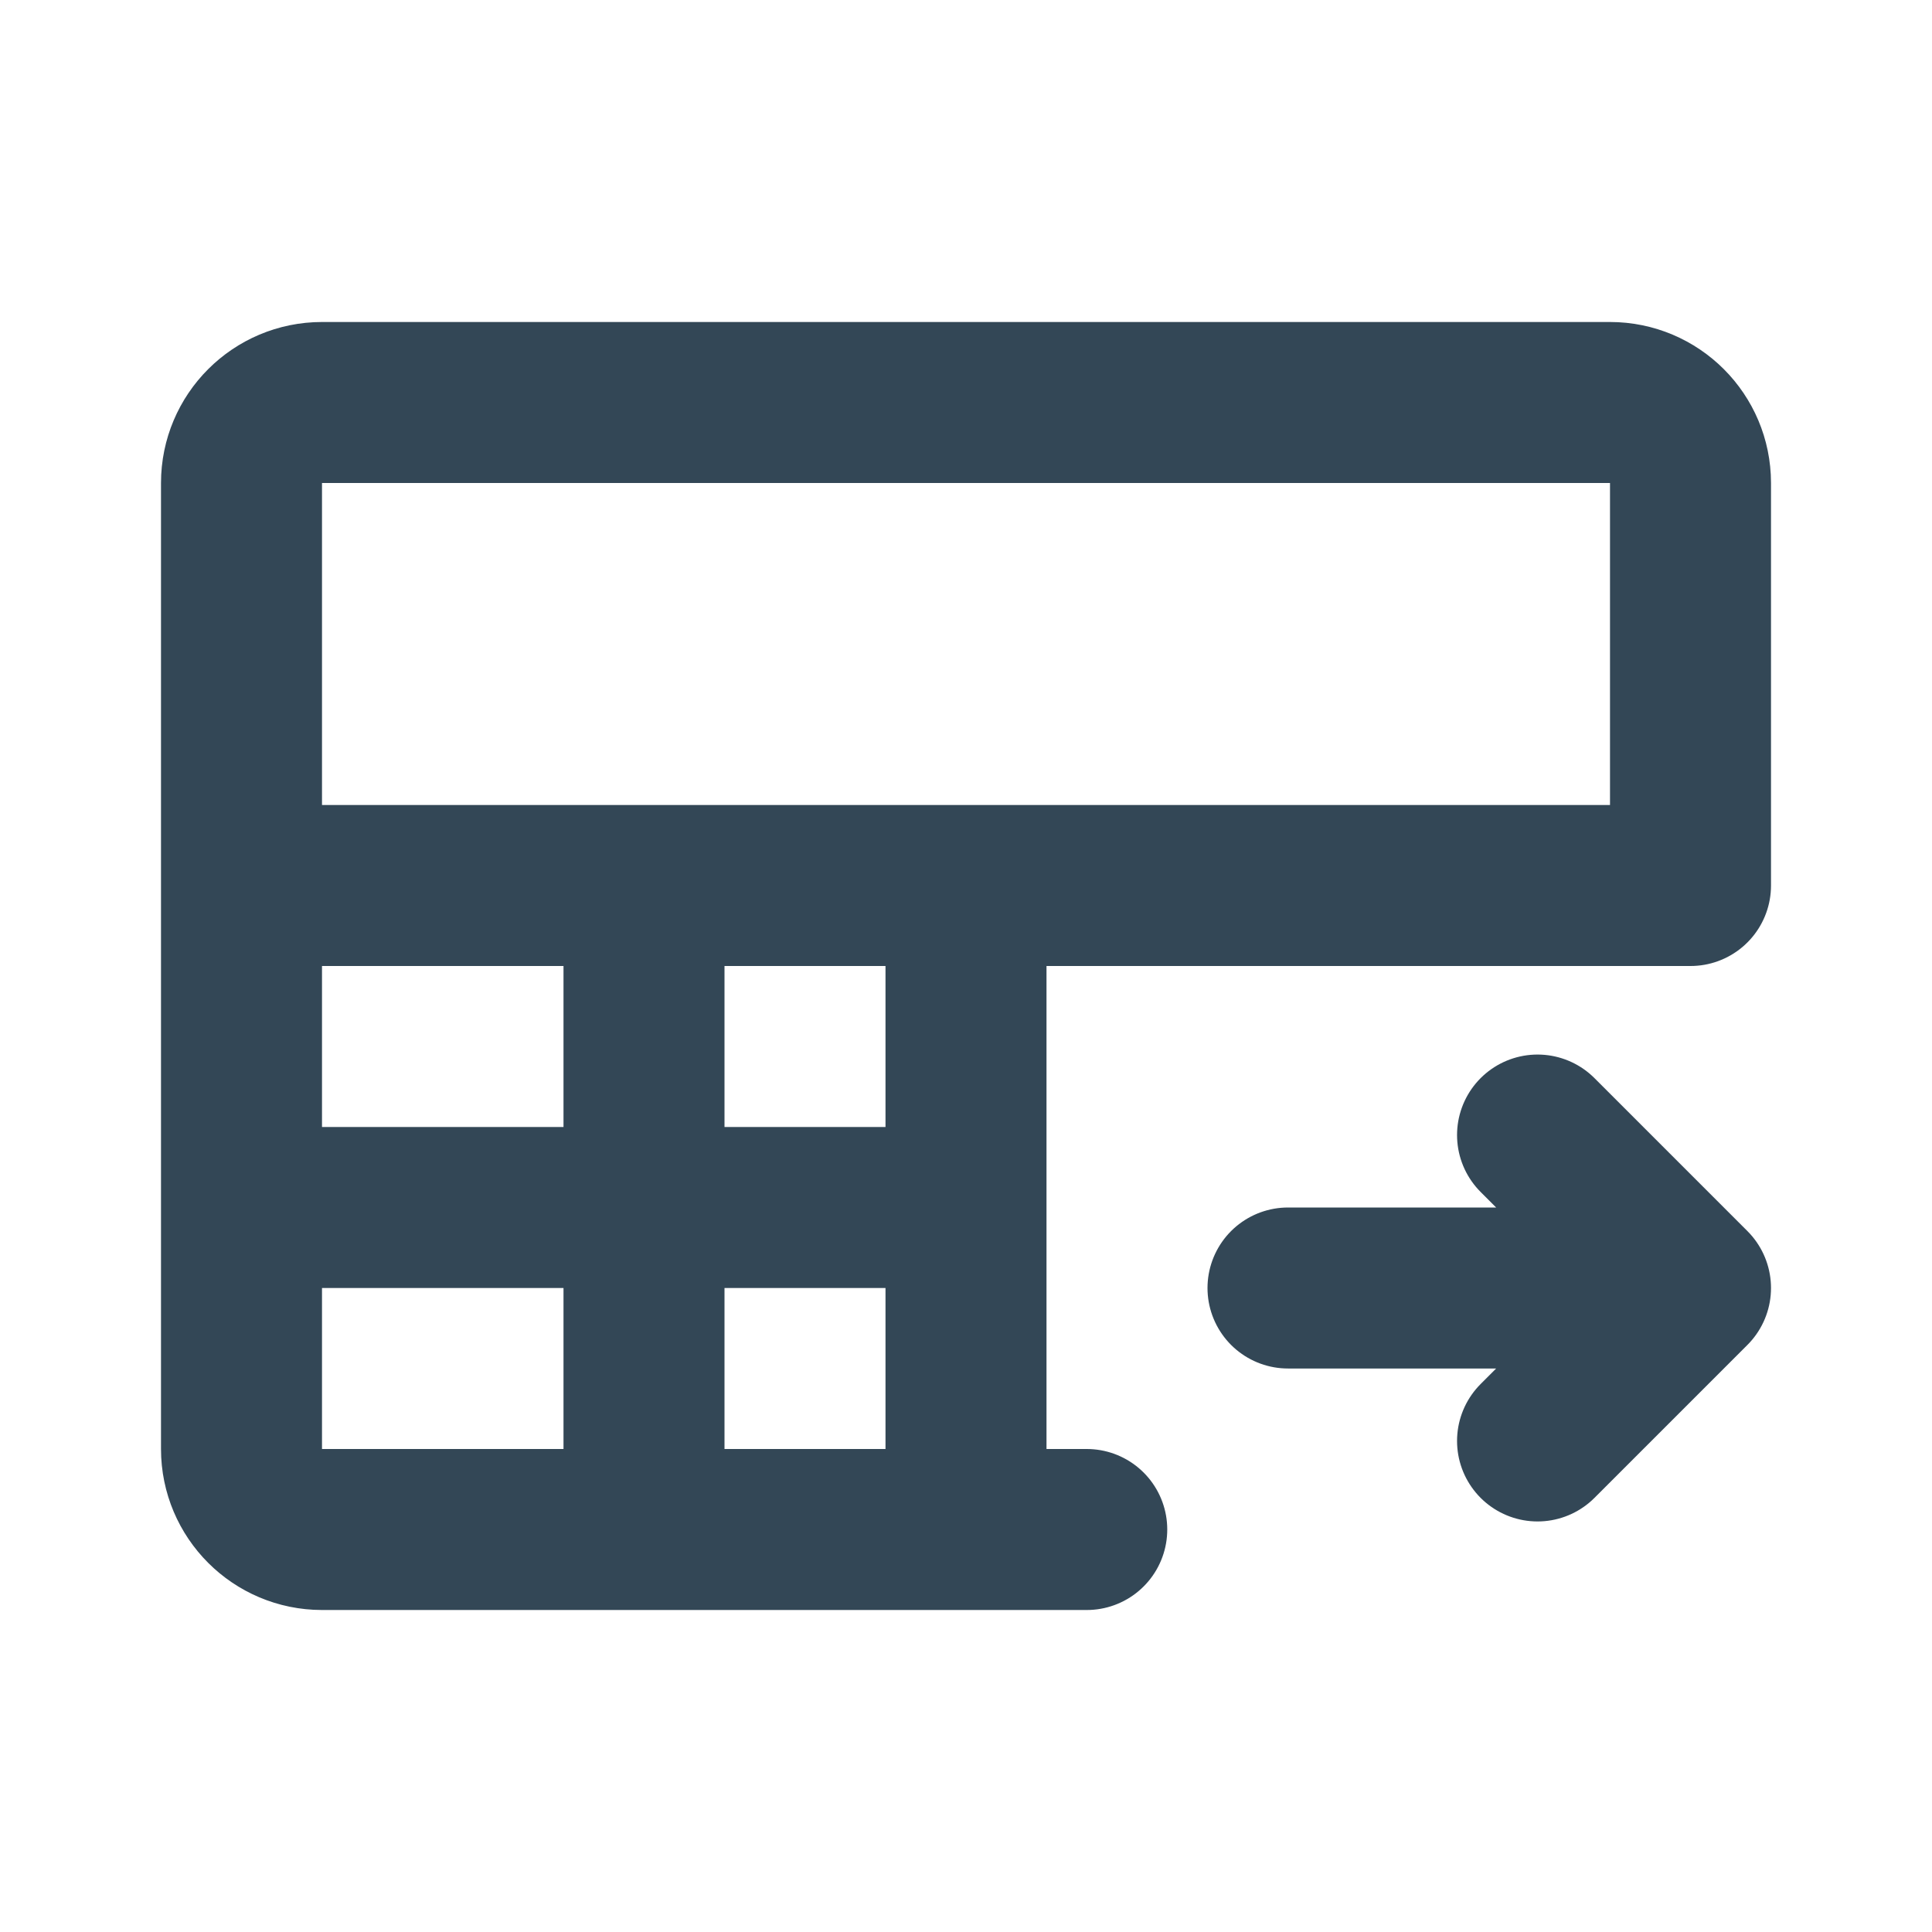
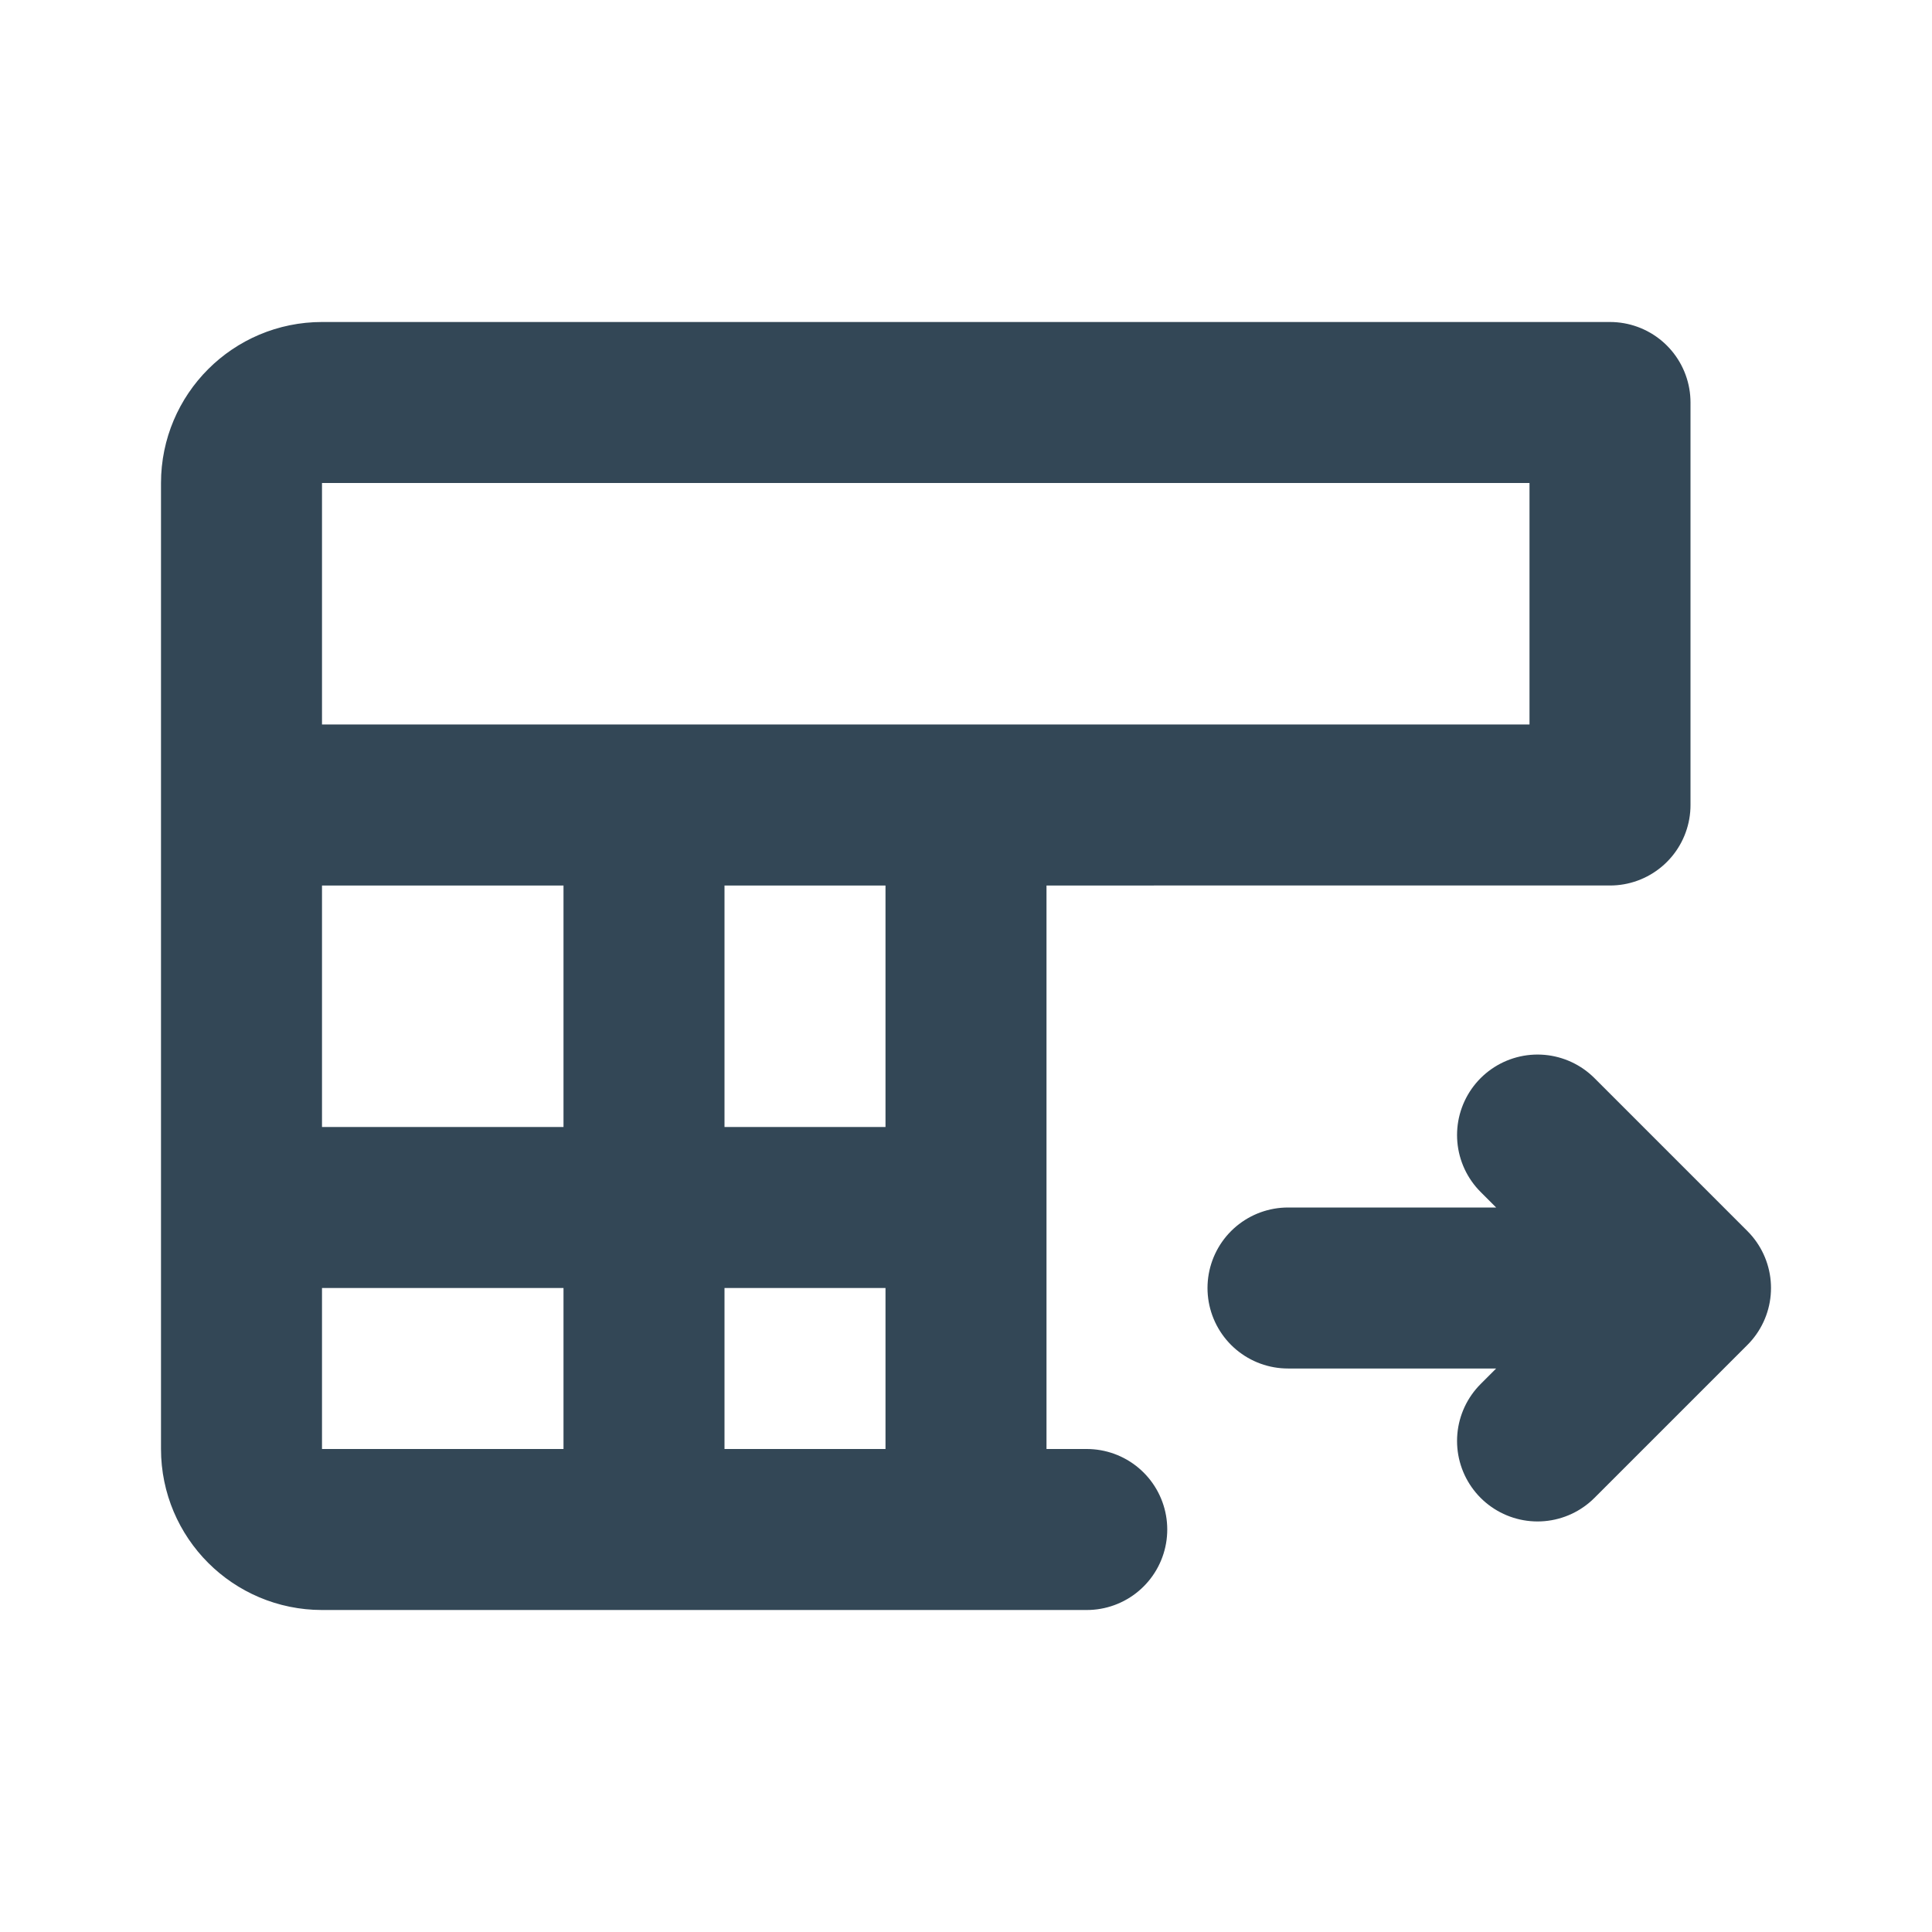
<svg xmlns="http://www.w3.org/2000/svg" class="w-6 h-6 text-gray-800 dark:text-white" aria-hidden="true" width="24" height="24" fill="none" viewBox="0 0 24 24">
-   <path stroke="#334756" stroke-linecap="round" stroke-linejoin="round" stroke-width="2" d="M3 15v3c0 .552.448 1 1 1h9.5M3 15v-4m0 4h9m-9-4V6c0-.552.448-1 1-1h16c.552 0 1 .448 1 1v5H3Zm5 0v8m4-8v8m7.1-1.1L21 16m0 0-1.9-1.9M21 16h-5" />
+   <path stroke="#334756" stroke-linecap="round" stroke-linejoin="round" stroke-width="2" d="M3 15v3c0 .552.448 1 1 1h9.5M3 15v-4m0 4h9m-9-4V6c0-.552.448-1 1-1h16v5H3Zm5 0v8m4-8v8m7.1-1.1L21 16m0 0-1.9-1.9M21 16h-5" />
</svg>